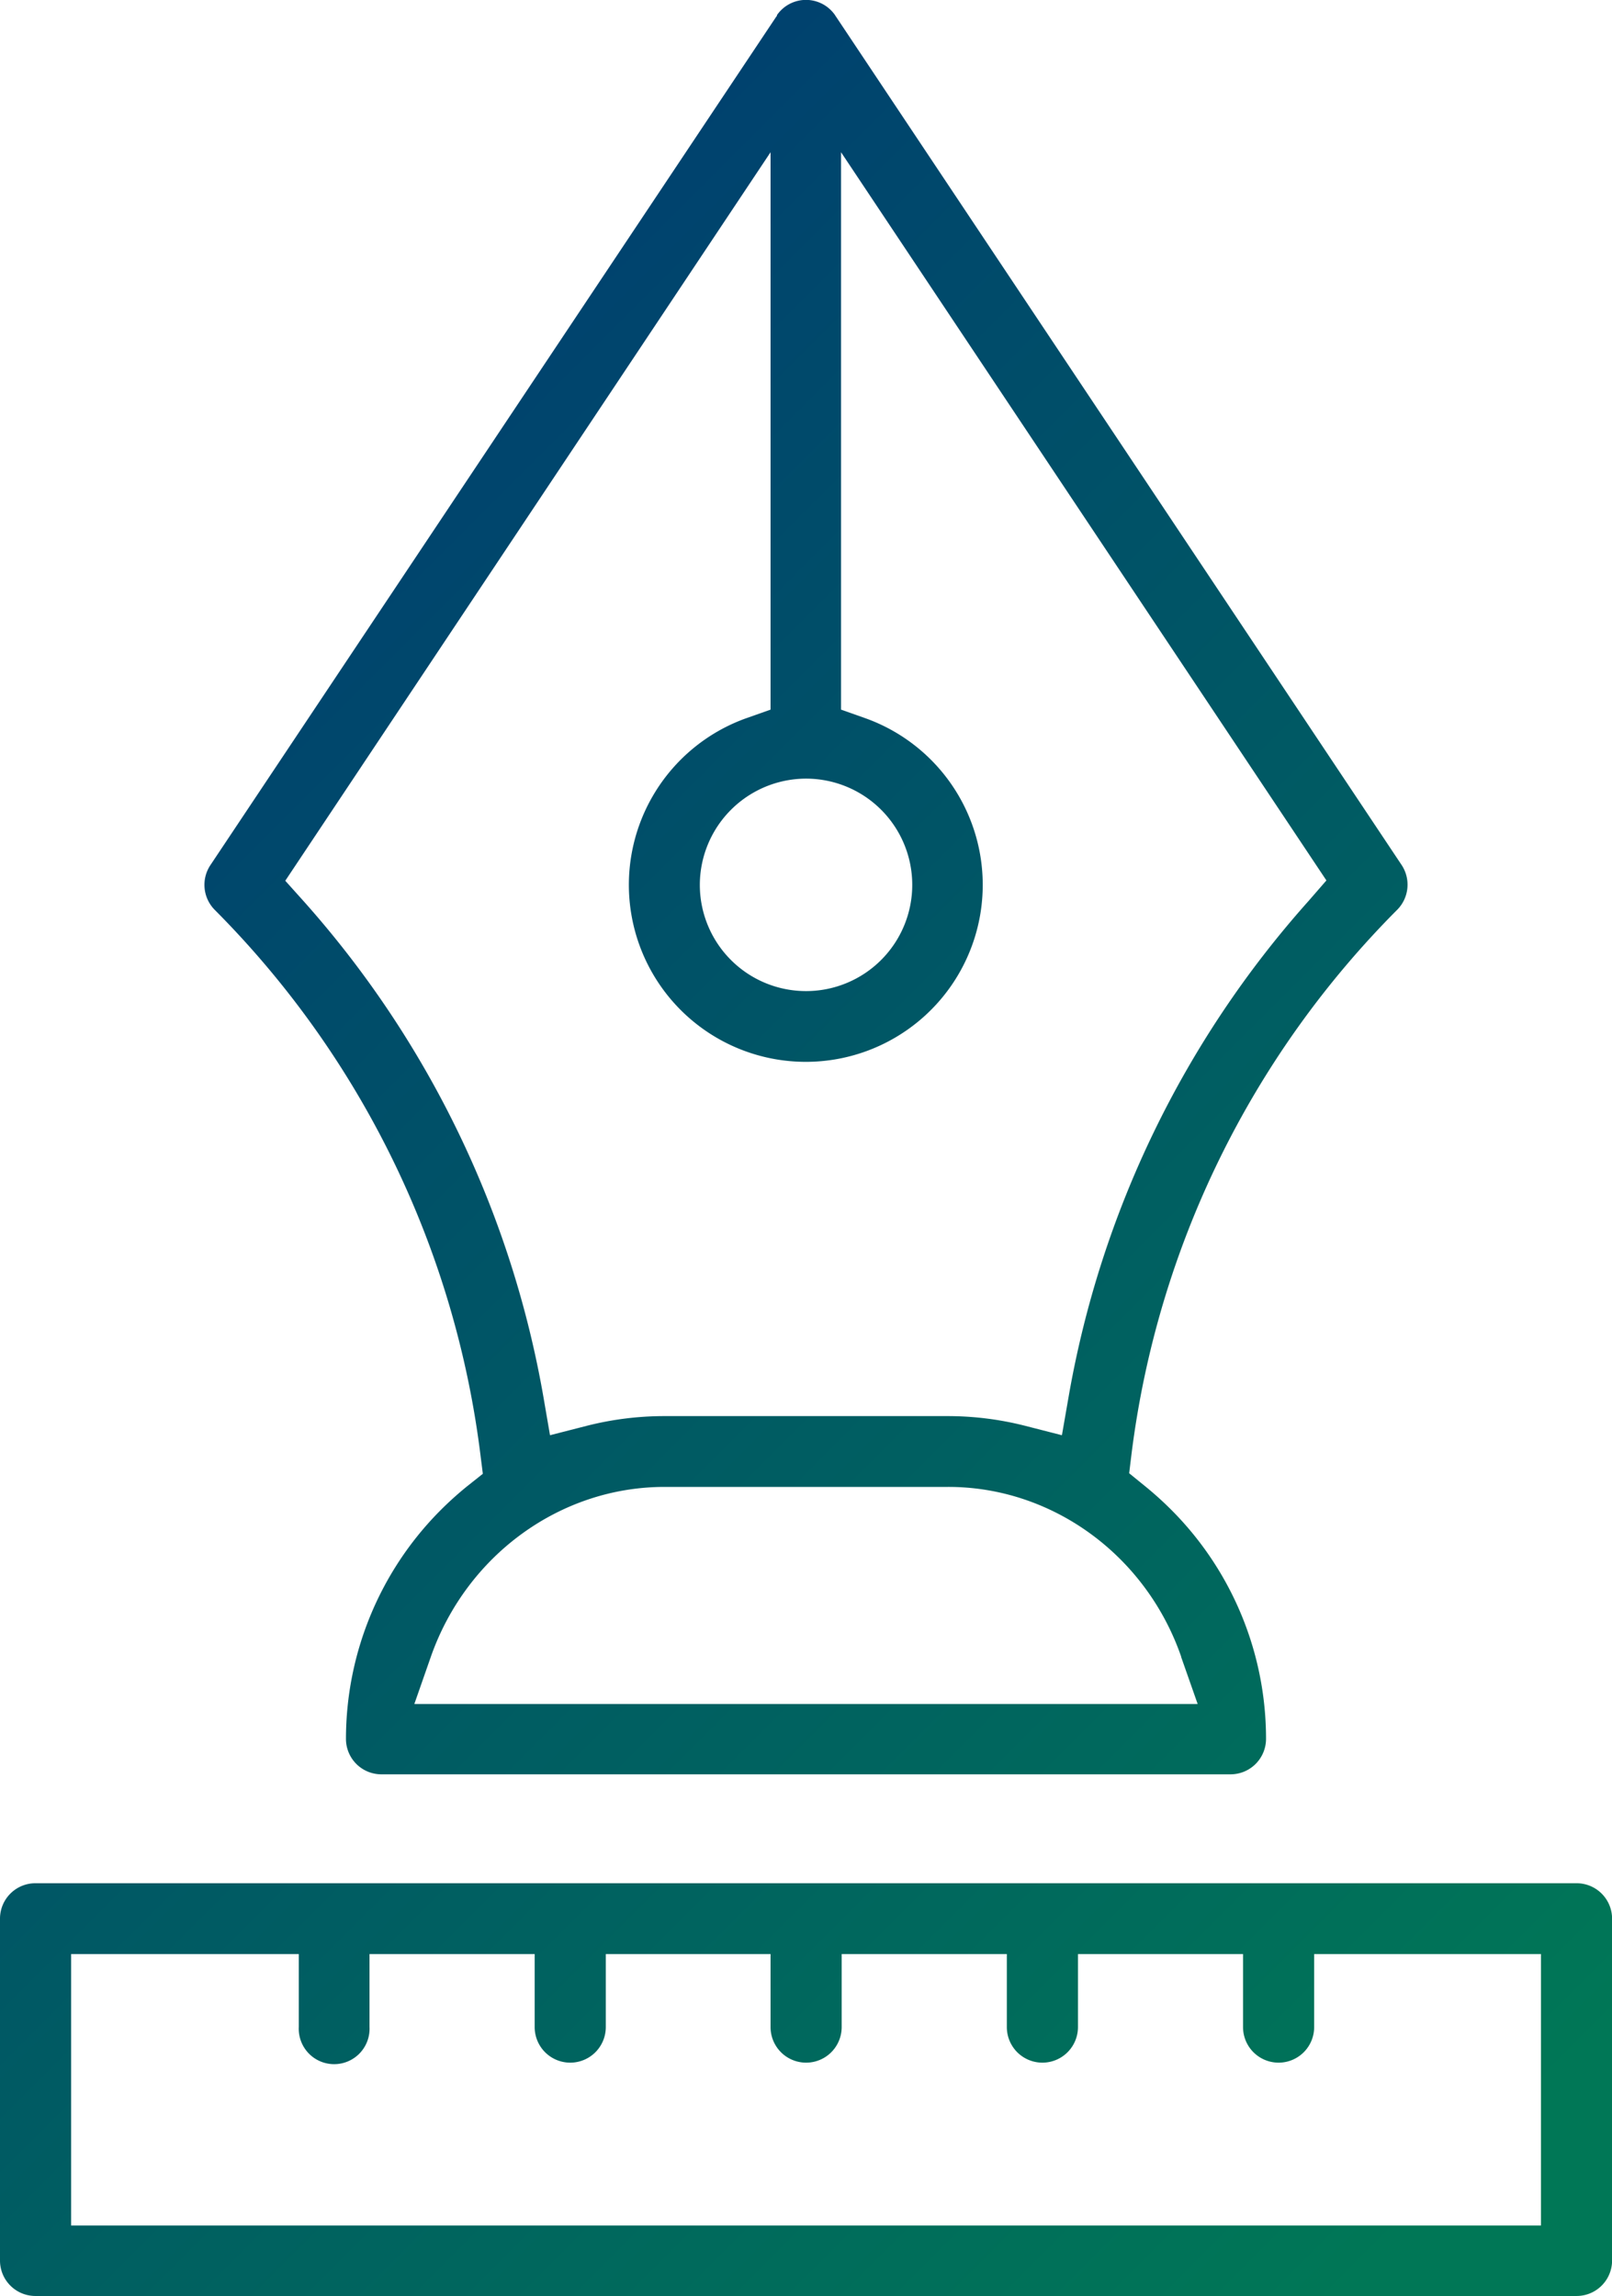
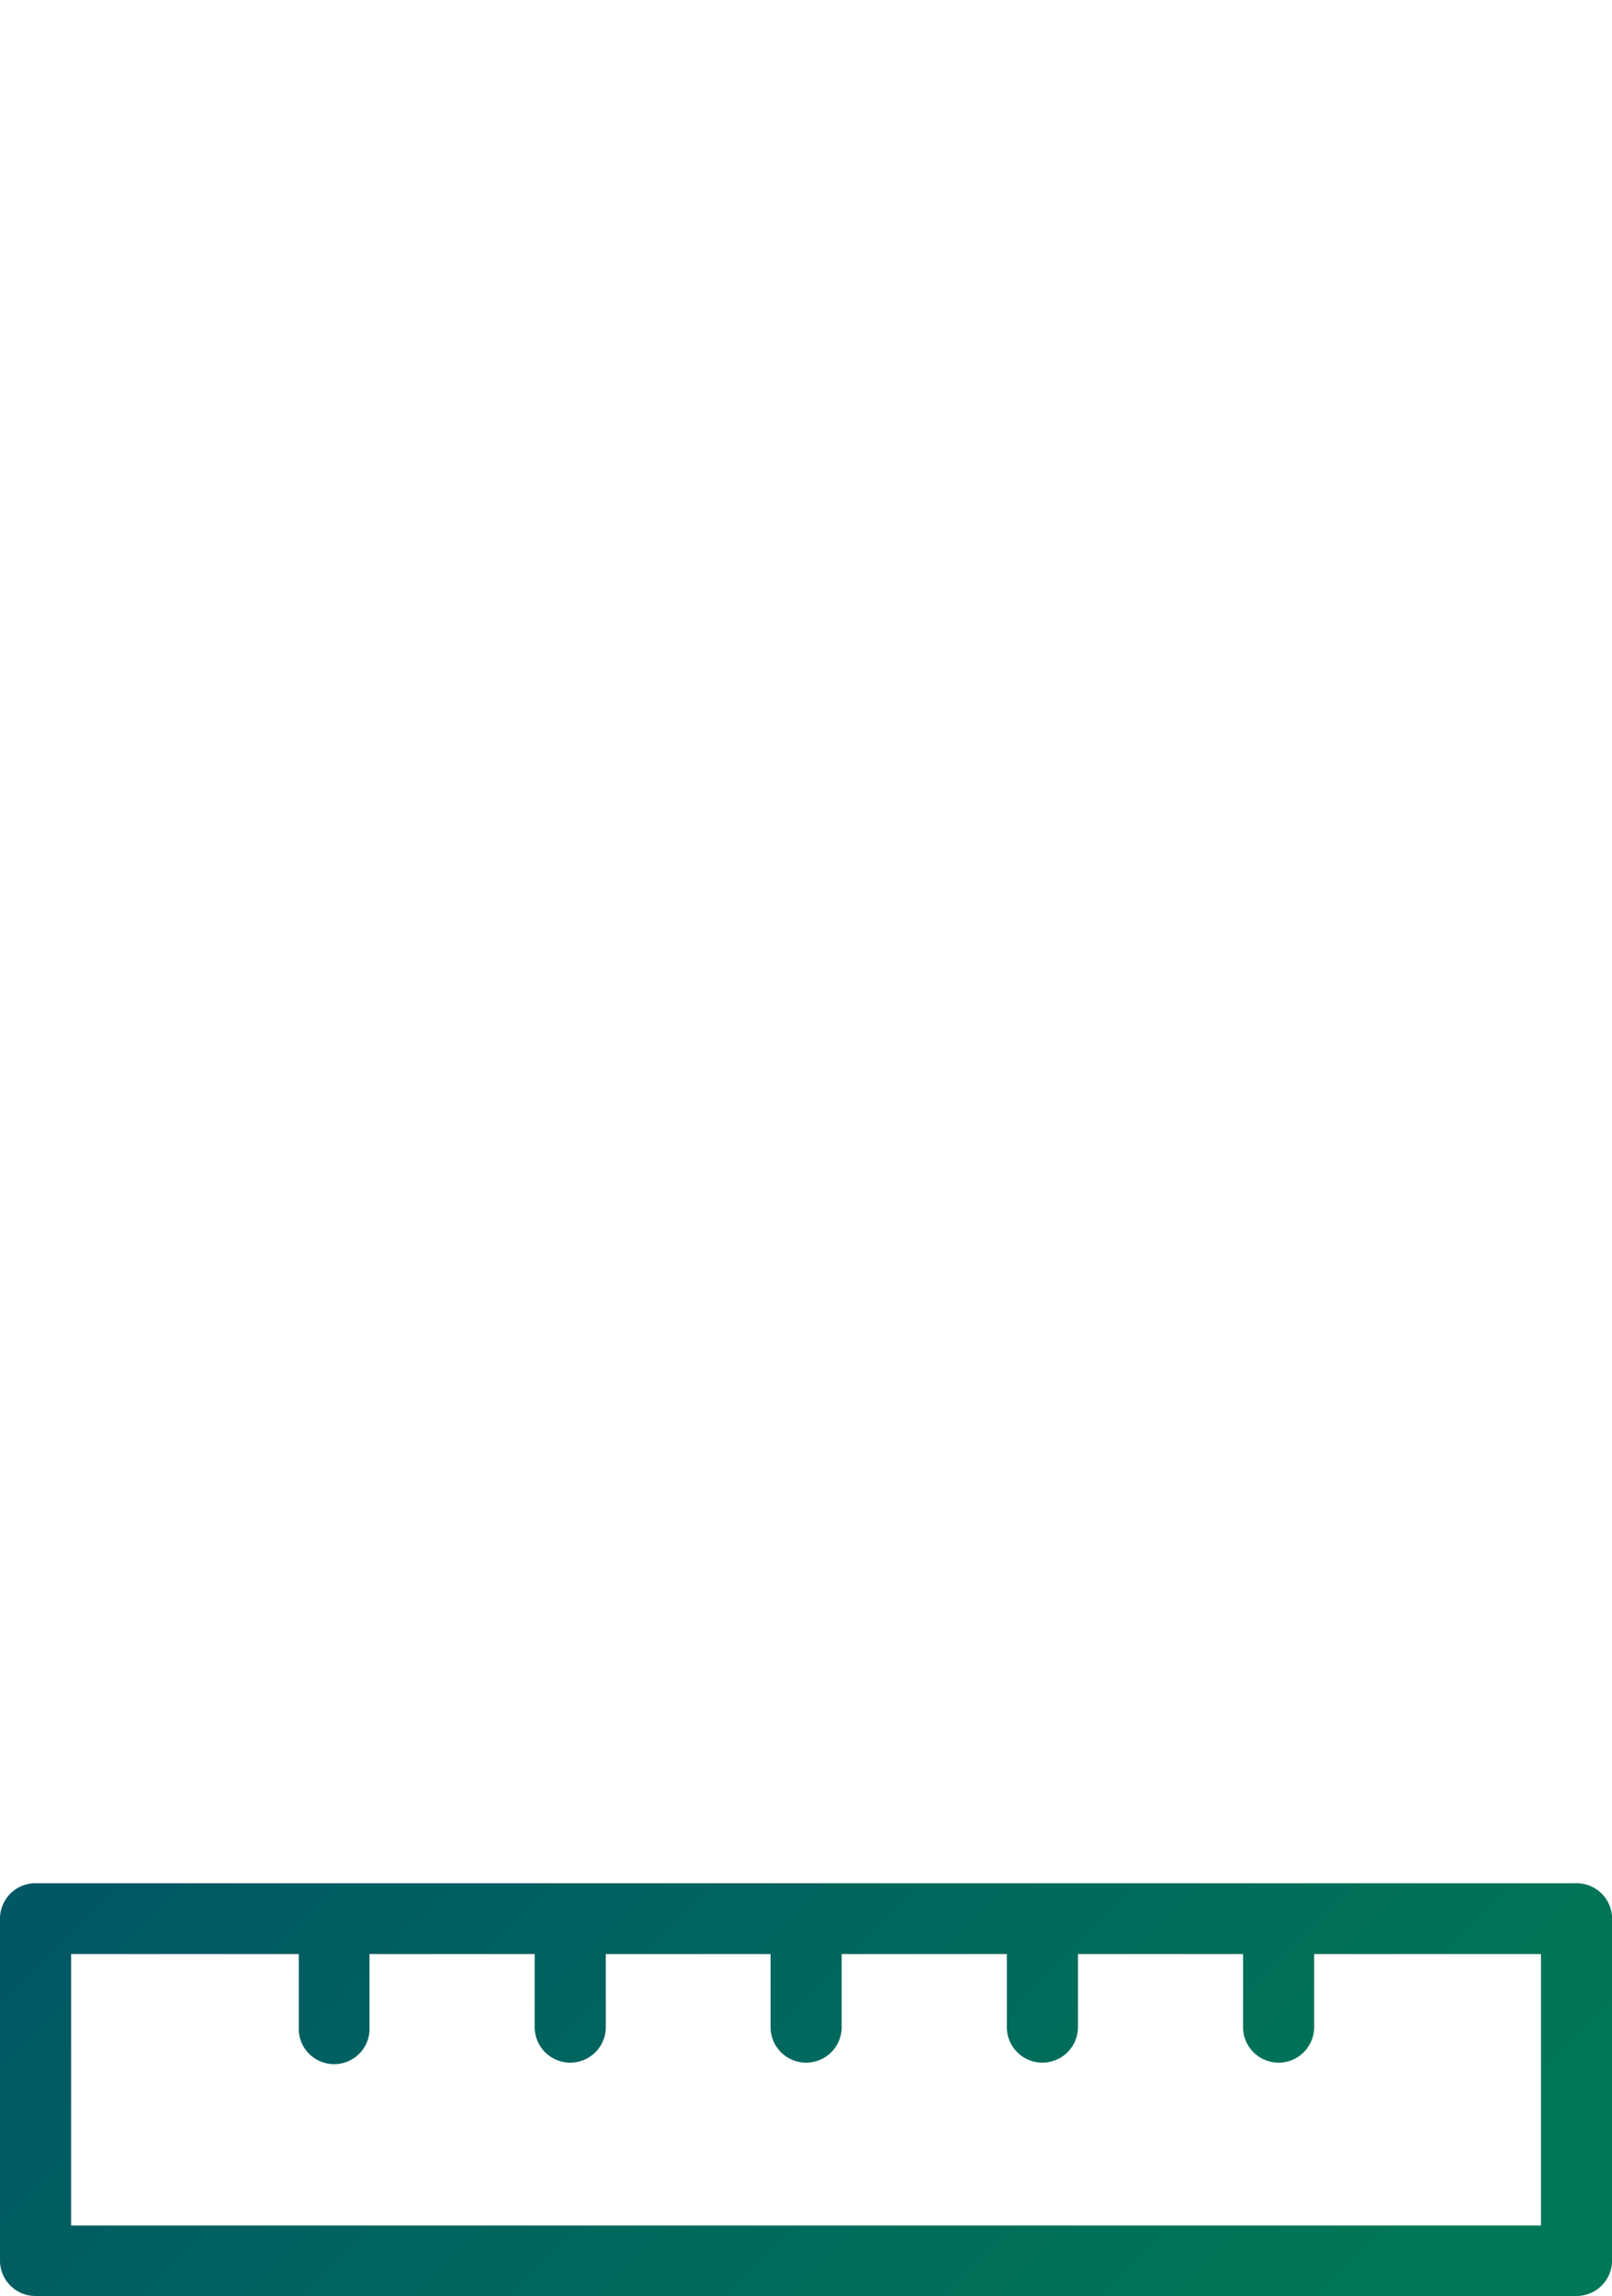
<svg xmlns="http://www.w3.org/2000/svg" xmlns:xlink="http://www.w3.org/1999/xlink" viewBox="0 0 203.99 290.52">
  <defs>
    <style>.cls-1{fill:url(#linear-gradient);}.cls-2{fill:url(#linear-gradient-2);}</style>
    <linearGradient id="linear-gradient" x1="-8.08" y1="29.05" x2="211.96" y2="249.09" gradientUnits="userSpaceOnUse">
      <stop offset="0" stop-color="#003674" />
      <stop offset="1" stop-color="#007756" />
    </linearGradient>
    <linearGradient id="linear-gradient-2" x1="-70.71" y1="91.68" x2="149.33" y2="311.72" xlink:href="#linear-gradient" />
  </defs>
  <title>sp-design</title>
  <g id="Layer_2" data-name="Layer 2">
    <g id="Layer_1-2" data-name="Layer 1">
-       <path class="cls-1" d="M60.79,184l.31,2.46L59.16,188a43.07,43.07,0,0,0-3.62,3.28A41,41,0,0,0,43.78,220a4.48,4.48,0,0,0,4.47,4.48H155.73a4.49,4.49,0,0,0,4.48-4.48,41,41,0,0,0-11.77-28.76,43.07,43.07,0,0,0-3.62-3.28l-1.93-1.57.3-2.46a118.31,118.31,0,0,1,33.62-68.83,4.51,4.51,0,0,0,.56-5.66L105.81,2.13,105.72,2l-.06-.1c-.06-.08-.12-.17-.18-.24a4.47,4.47,0,0,0-7.16.25l0,.09-.09.11L26.62,109.46a4.5,4.5,0,0,0,.56,5.66A118.35,118.35,0,0,1,60.79,184Zm88.68,25.64,2.09,5.95H52.43l2.08-5.95c4.5-12.87,16.39-21.52,29.57-21.52H119.9C133.09,188.07,145,196.72,149.47,209.59ZM102,98.51A13.44,13.44,0,1,1,88.56,112,13.46,13.46,0,0,1,102,98.51ZM97.51,19.26V89.78l-3,1.06a22.39,22.39,0,1,0,14.92,0l-3-1.06V19.26l61.42,92.13L165.58,114a126.73,126.73,0,0,0-30.37,62.81l-.83,4.77-4.69-1.2a39.67,39.67,0,0,0-9.79-1.22H84.08a39.79,39.79,0,0,0-9.79,1.22l-4.69,1.2-.82-4.77A126.89,126.89,0,0,0,38.41,114l-2.31-2.57Z" />
      <path class="cls-2" d="M199.51,238.26H4.48A4.48,4.48,0,0,0,0,242.74V286a4.48,4.48,0,0,0,4.48,4.48h195A4.49,4.49,0,0,0,204,286v-43.3A4.49,4.49,0,0,0,199.51,238.26ZM195,281.56H9V247.22H37.81v9.24a4.48,4.48,0,1,0,8.95,0v-9.24h20.9v9.24a4.48,4.48,0,1,0,9,0v-9.24H97.51v9.24a4.48,4.48,0,0,0,9,0v-9.24h20.9v9.24a4.48,4.48,0,0,0,9,0v-9.24h20.89v9.24a4.48,4.48,0,0,0,9,0v-9.24H195Z" />
    </g>
  </g>
</svg>